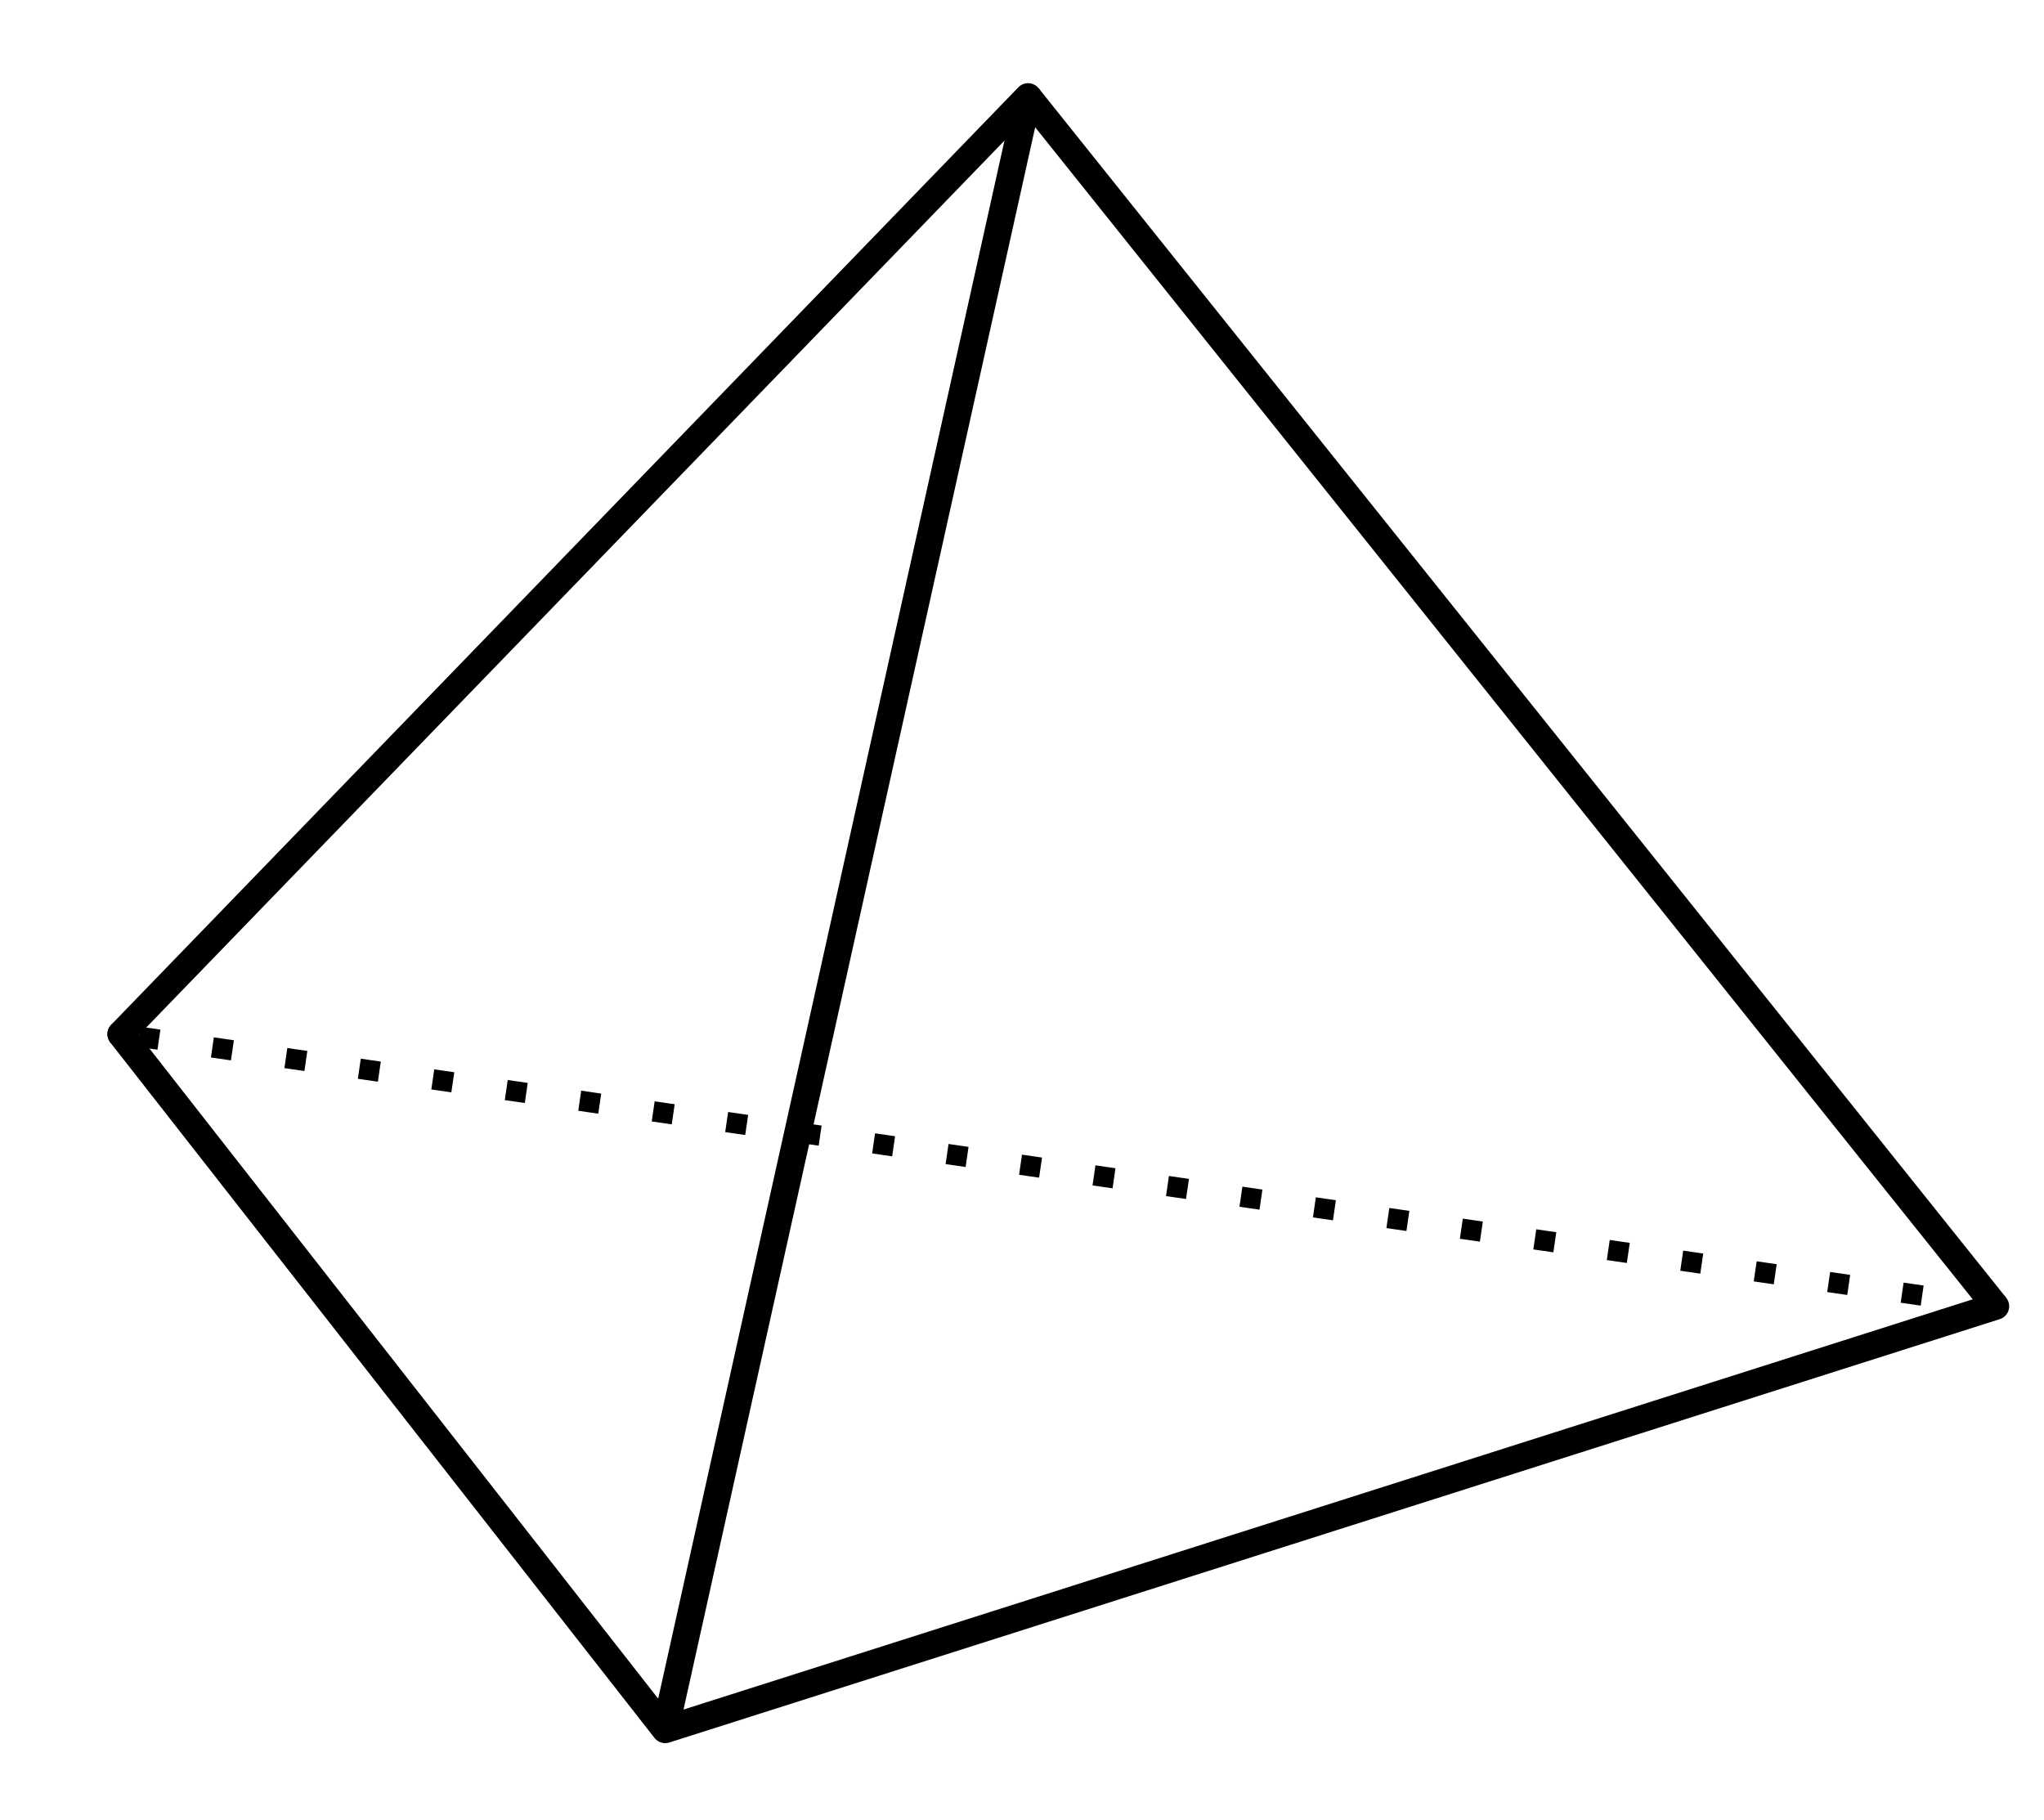
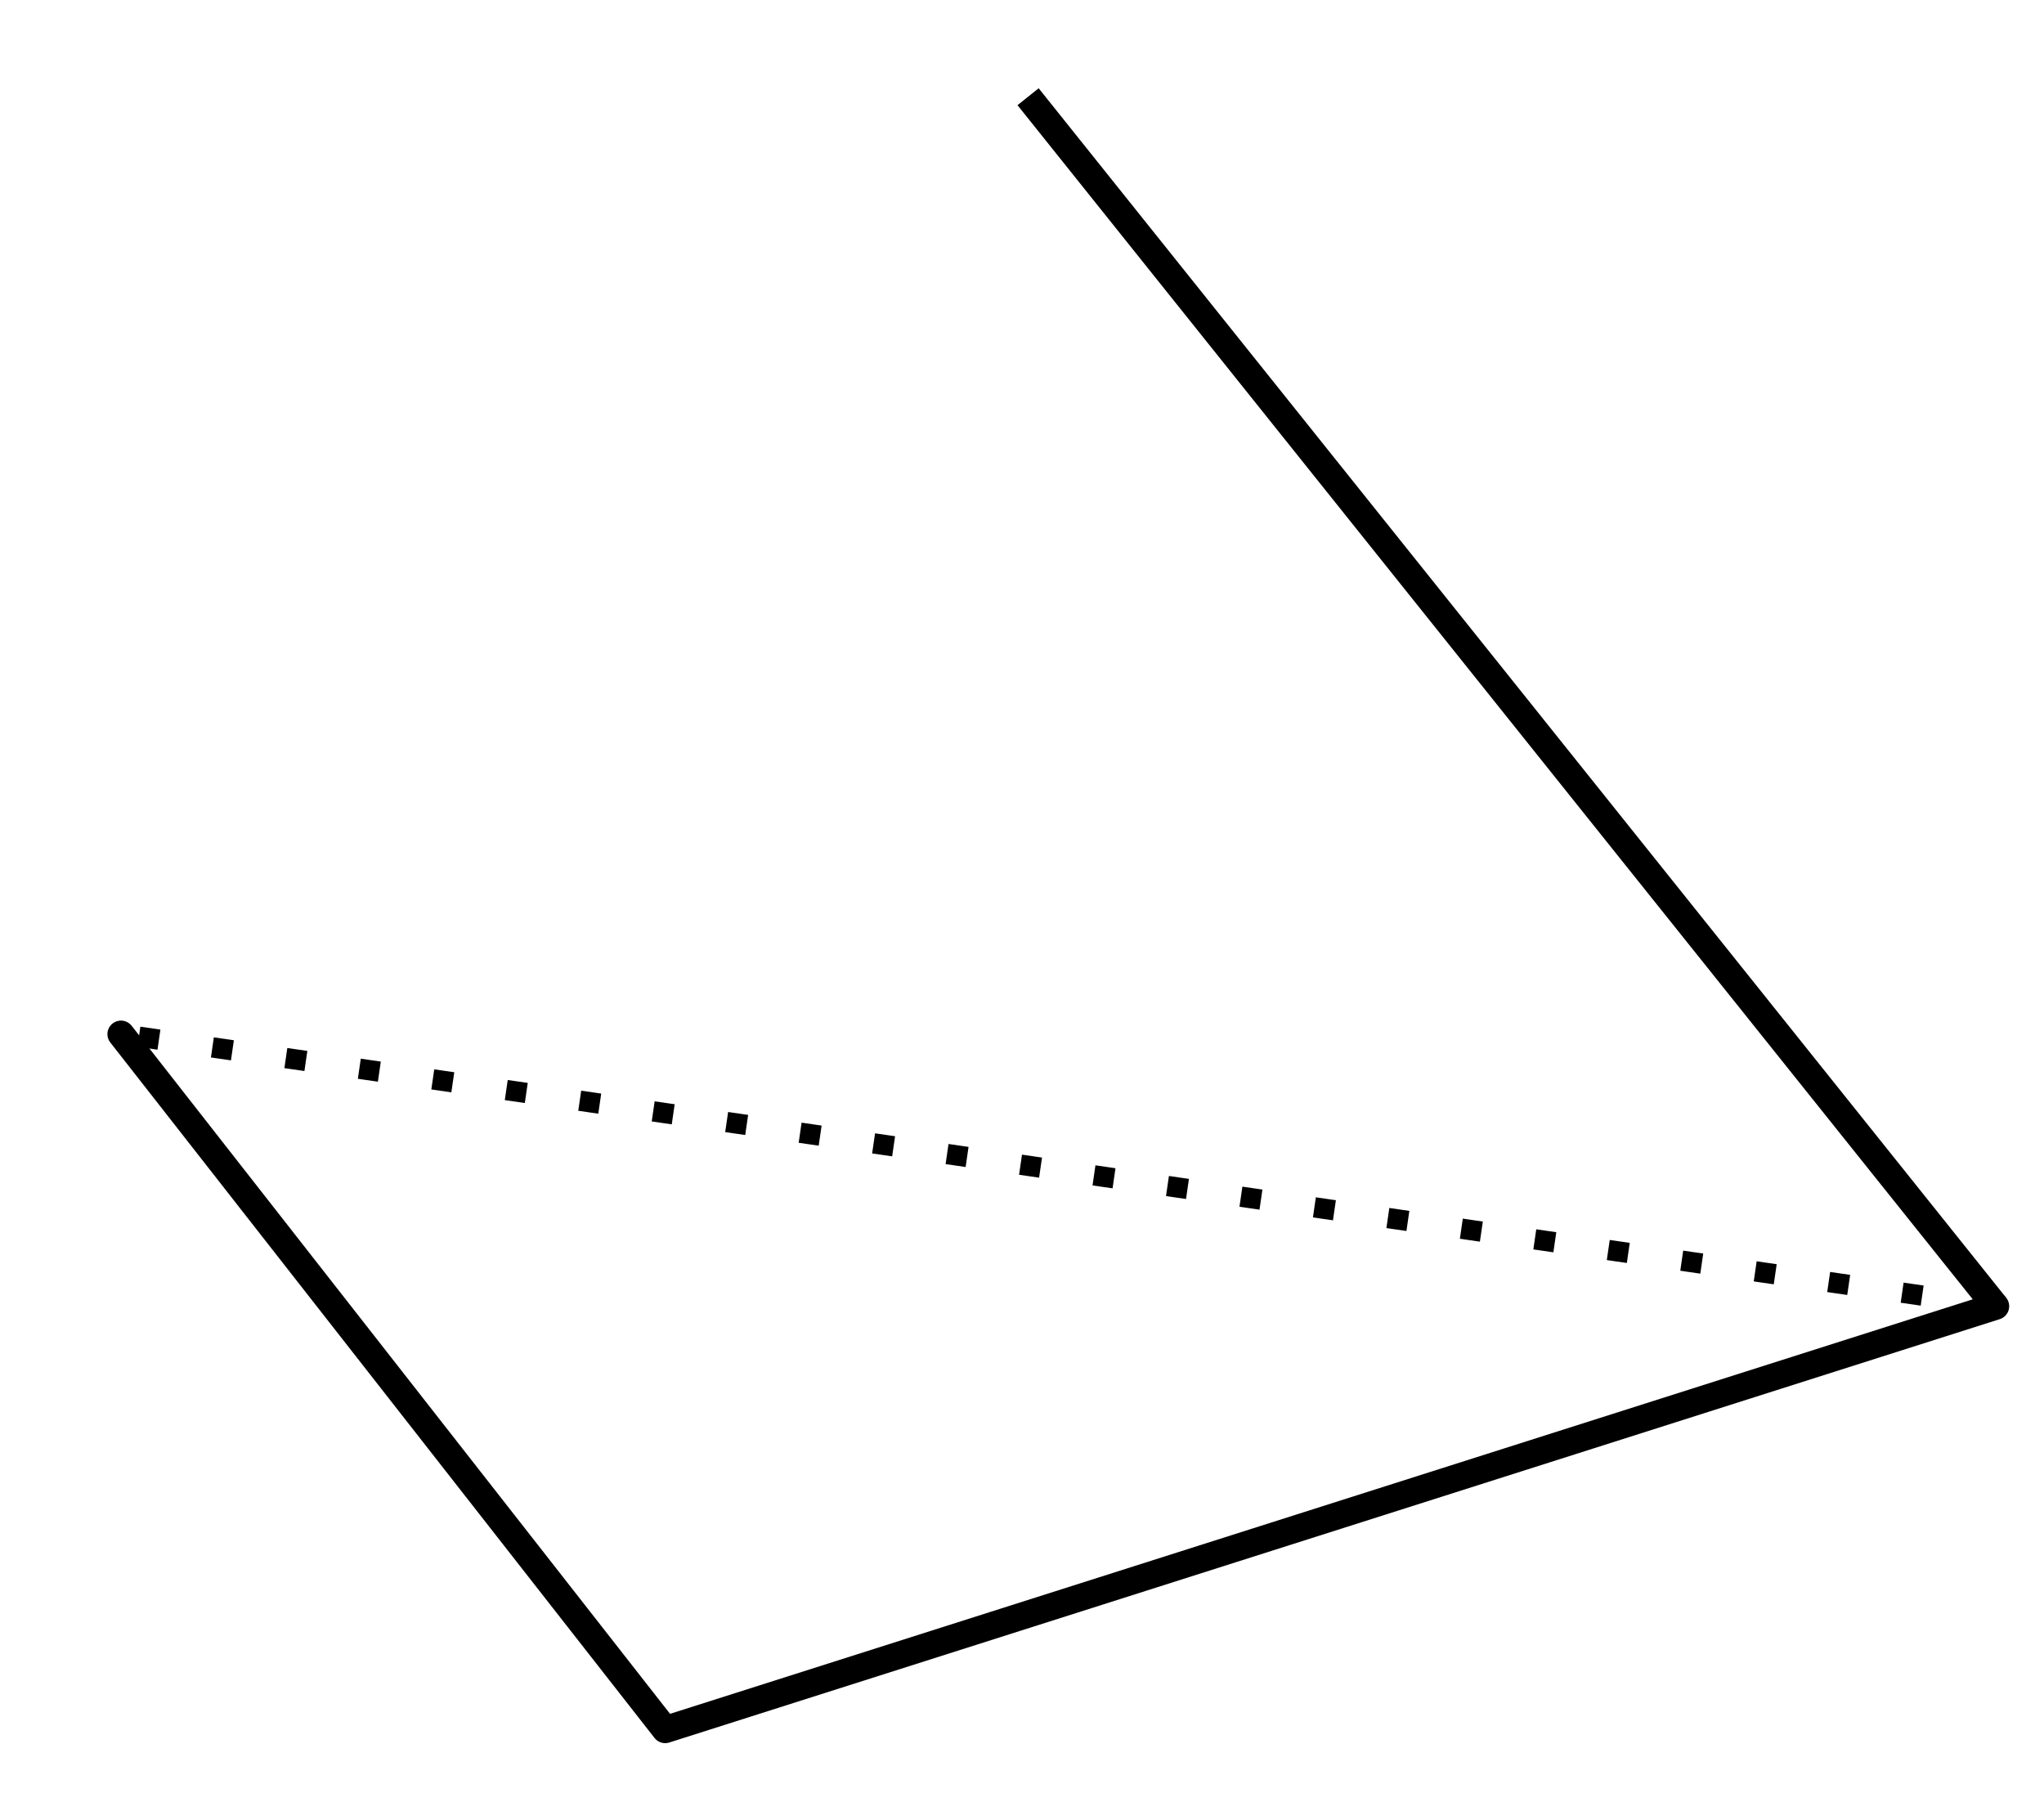
<svg xmlns="http://www.w3.org/2000/svg" height="67.182pt" version="1.1" viewBox="-72 -72 75.441 67.182" width="75.441pt">
  <defs>
    <clipPath id="clip1">
      <path d="M-72 -4.816V-72H3.441V-4.816ZM3.441 -72" />
    </clipPath>
  </defs>
  <g id="page1">
    <path clip-path="url(#clip1)" d="M-67.535 -33.832L-47.449 -8.164L1.656 -23.789" fill="none" stroke="#000000" stroke-linecap="round" stroke-linejoin="round" stroke-miterlimit="10.037" stroke-width="1" />
    <path clip-path="url(#clip1)" d="M1.656 -23.789L-67.535 -33.832" fill="none" stroke="#000000" stroke-dasharray="0.747,1.993" stroke-linejoin="bevel" stroke-miterlimit="10.037" stroke-width="0.75" />
-     <path clip-path="url(#clip1)" d="M-67.535 -33.832L-34.055 -68.43" fill="none" stroke="#000000" stroke-linecap="round" stroke-linejoin="round" stroke-miterlimit="10.037" stroke-width="1" />
-     <path clip-path="url(#clip1)" d="M-47.449 -8.164L-34.055 -68.43" fill="none" stroke="#000000" stroke-linejoin="bevel" stroke-miterlimit="10.037" stroke-width="1" />
    <path clip-path="url(#clip1)" d="M1.656 -23.789L-34.055 -68.43" fill="none" stroke="#000000" stroke-linejoin="bevel" stroke-miterlimit="10.037" stroke-width="1" />
  </g>
</svg>